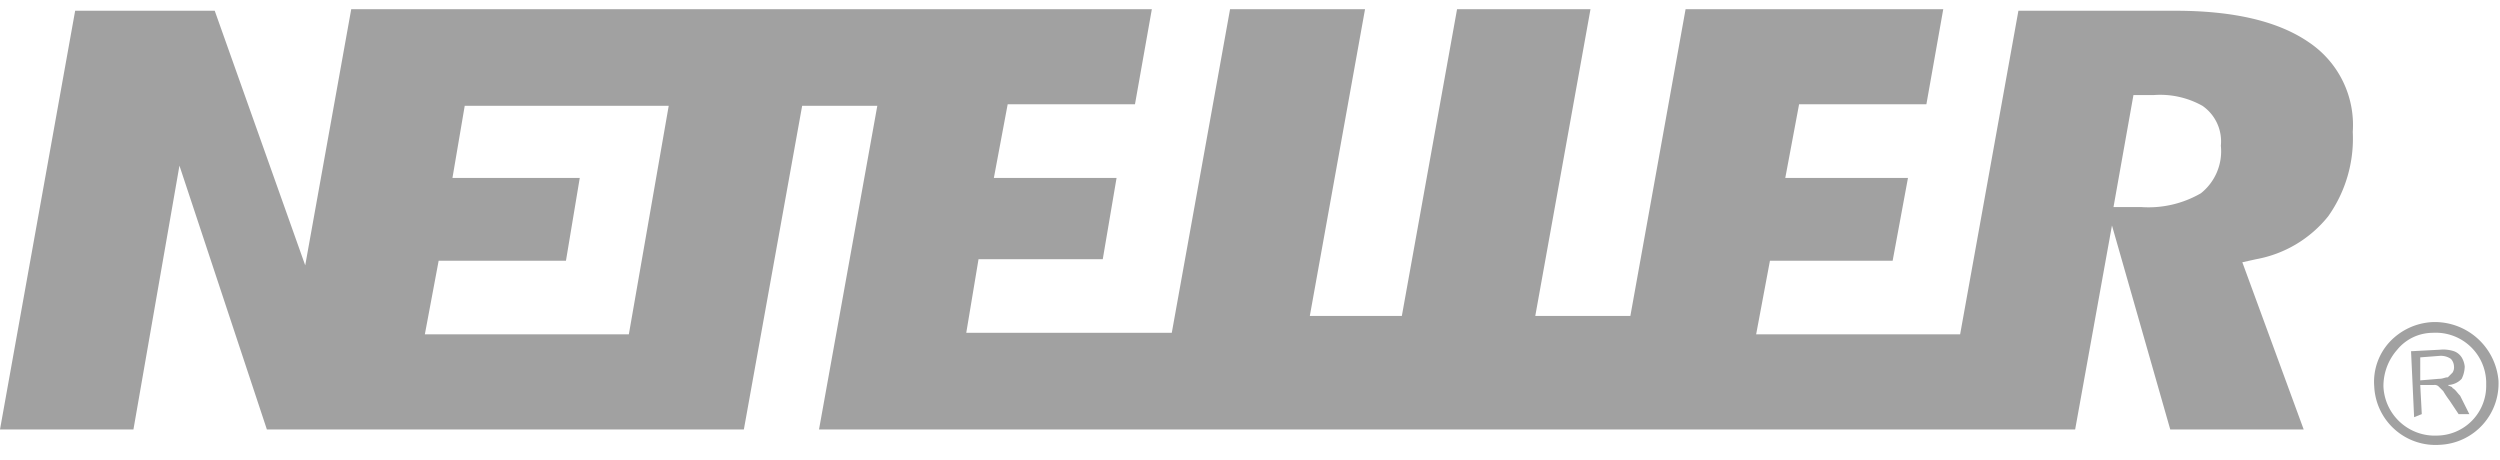
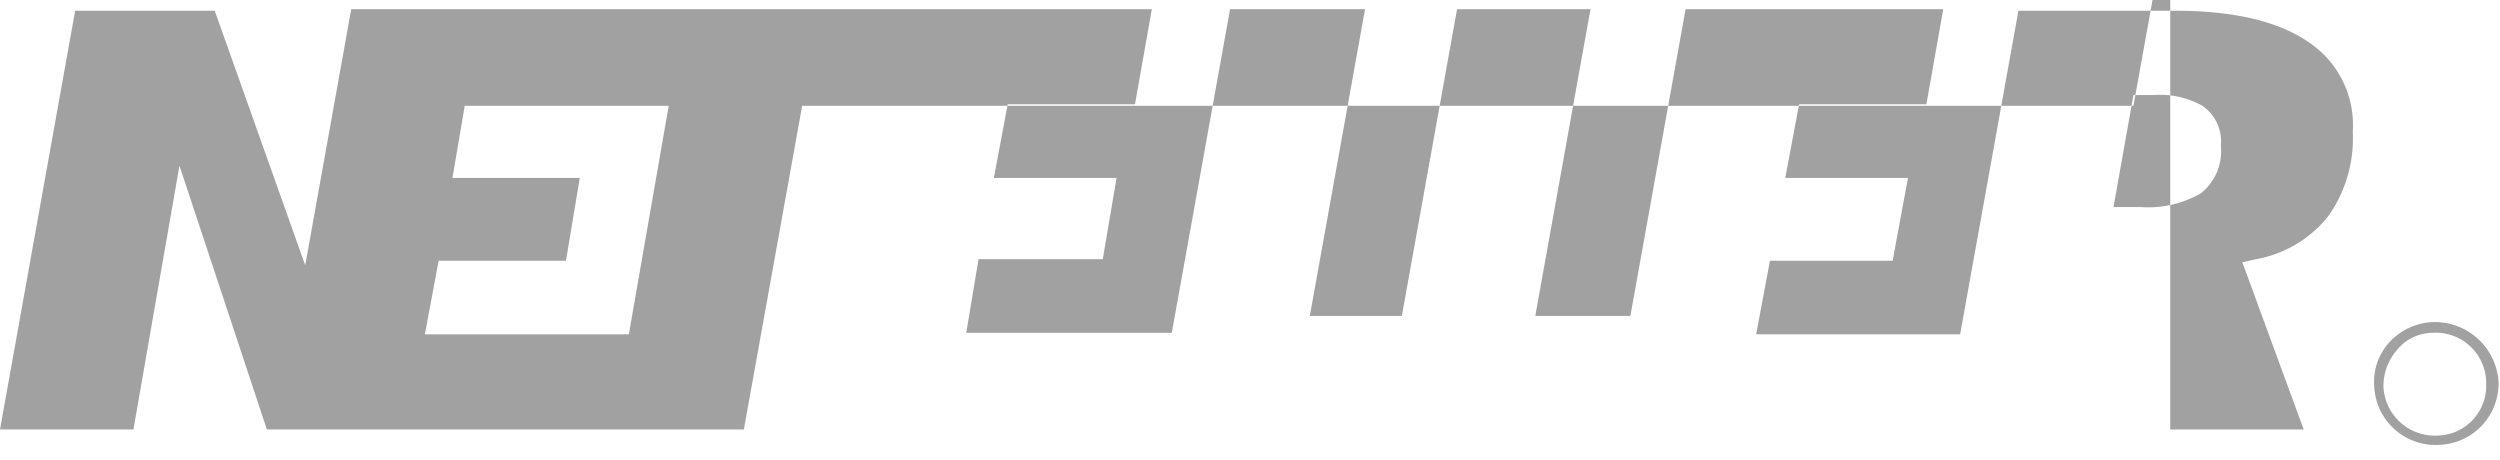
<svg xmlns="http://www.w3.org/2000/svg" id="Layer_1" data-name="Layer 1" viewBox="0 0 163 30">
  <defs>
    <style>.cls-1{fill:#a1a1a1;}</style>
  </defs>
  <title>Neteller</title>
  <g id="Homepage">
    <g id="Group-15">
      <g id="Contact-Us">
        <g id="Group-17">
          <g id="Neteller">
-             <path id="Fill-1" class="cls-1" d="M150.6,2.8c-2-1.4-4.9-2.1-8.8-2.1H131.6l-3.8,21.1H114.5l.9-4.8h8l1-5.4h-8l.9-4.8h8.3L126.7.6H109.9l-3.6,20h-6.2l3.6-20H95l-3.6,20h-6L89,.6H80.2L76.4,21.7H63l.8-4.8h8.1l.9-5.3h-8l.9-4.8H74L75.1.6H22.9l-3,16.7L14,.7H4.9L0,28H8.7l3-17.2L17.4,28H48.5L52.3,6.9h4.9L53.4,28h81.9l2.4-13.3L141.5,28h8.7l-4-10.9.9-.2a7.8,7.8,0,0,0,4.7-2.8,8.76,8.76,0,0,0,1.6-5.5A6.49,6.49,0,0,0,150.6,2.8ZM41,21.8H27.7l.9-4.8h8.3l.9-5.4H29.5l.8-4.7H43.6Zm102.5-9.2a6.81,6.81,0,0,1-3.9.9h-1.8l1.3-7.3h1.3a5.63,5.63,0,0,1,3.2.7,2.82,2.82,0,0,1,1.2,2.6A3.5,3.5,0,0,1,143.5,12.6Z" />
-             <path id="Fill-4" class="cls-1" d="M157.4,27.2l-.2-4.3,1.9-.1a2.22,2.22,0,0,1,.9.1,1,1,0,0,1,.5.4,1.42,1.42,0,0,1,.2.6,1.88,1.88,0,0,1-.2.8,1.27,1.27,0,0,1-.9.4c.1.1.3.1.3.2.2.1.3.3.5.5L161,27h-.7l-.6-.9a6.13,6.13,0,0,1-.4-.6l-.3-.3a.37.37,0,0,0-.3-.1h-.9l.1,1.9Zm.4-2.4,1.2-.1c.3,0,.4-.1.6-.1l.3-.3a.6.6,0,0,0,.1-.4.76.76,0,0,0-.2-.5,1.17,1.17,0,0,0-.7-.2l-1.3.1Z" />
+             <path id="Fill-1" class="cls-1" d="M150.6,2.8c-2-1.4-4.9-2.1-8.8-2.1H131.6l-3.8,21.1H114.5l.9-4.8h8l1-5.4h-8l.9-4.8h8.3L126.7.6H109.9l-3.6,20h-6.2l3.6-20H95l-3.6,20h-6L89,.6H80.2L76.4,21.7H63l.8-4.8h8.1l.9-5.3h-8l.9-4.8H74L75.1.6H22.9l-3,16.7L14,.7H4.9L0,28H8.7l3-17.2L17.4,28H48.5L52.3,6.9h4.9h81.9l2.4-13.3L141.5,28h8.7l-4-10.9.9-.2a7.8,7.8,0,0,0,4.7-2.8,8.76,8.76,0,0,0,1.6-5.5A6.49,6.49,0,0,0,150.6,2.8ZM41,21.8H27.7l.9-4.8h8.3l.9-5.4H29.5l.8-4.7H43.6Zm102.5-9.2a6.81,6.81,0,0,1-3.9.9h-1.8l1.3-7.3h1.3a5.63,5.63,0,0,1,3.2.7,2.82,2.82,0,0,1,1.2,2.6A3.5,3.5,0,0,1,143.5,12.6Z" />
            <path id="Fill-6" class="cls-1" d="M158.6,21a4.1,4.1,0,0,0-2.8,1.3,3.83,3.83,0,0,0-1,2.9,4,4,0,0,0,4.3,3.8,4,4,0,0,0,3.8-4.2h0a4.17,4.17,0,0,0-4.3-3.8m-3.2,4.2a3.58,3.58,0,0,1,.9-2.4,3,3,0,0,1,2.3-1.1,3.29,3.29,0,0,1,3.5,3.2v.2a3.24,3.24,0,0,1-3.2,3.3,3.35,3.35,0,0,1-3.5-3.2" />
          </g>
        </g>
      </g>
    </g>
  </g>
</svg>